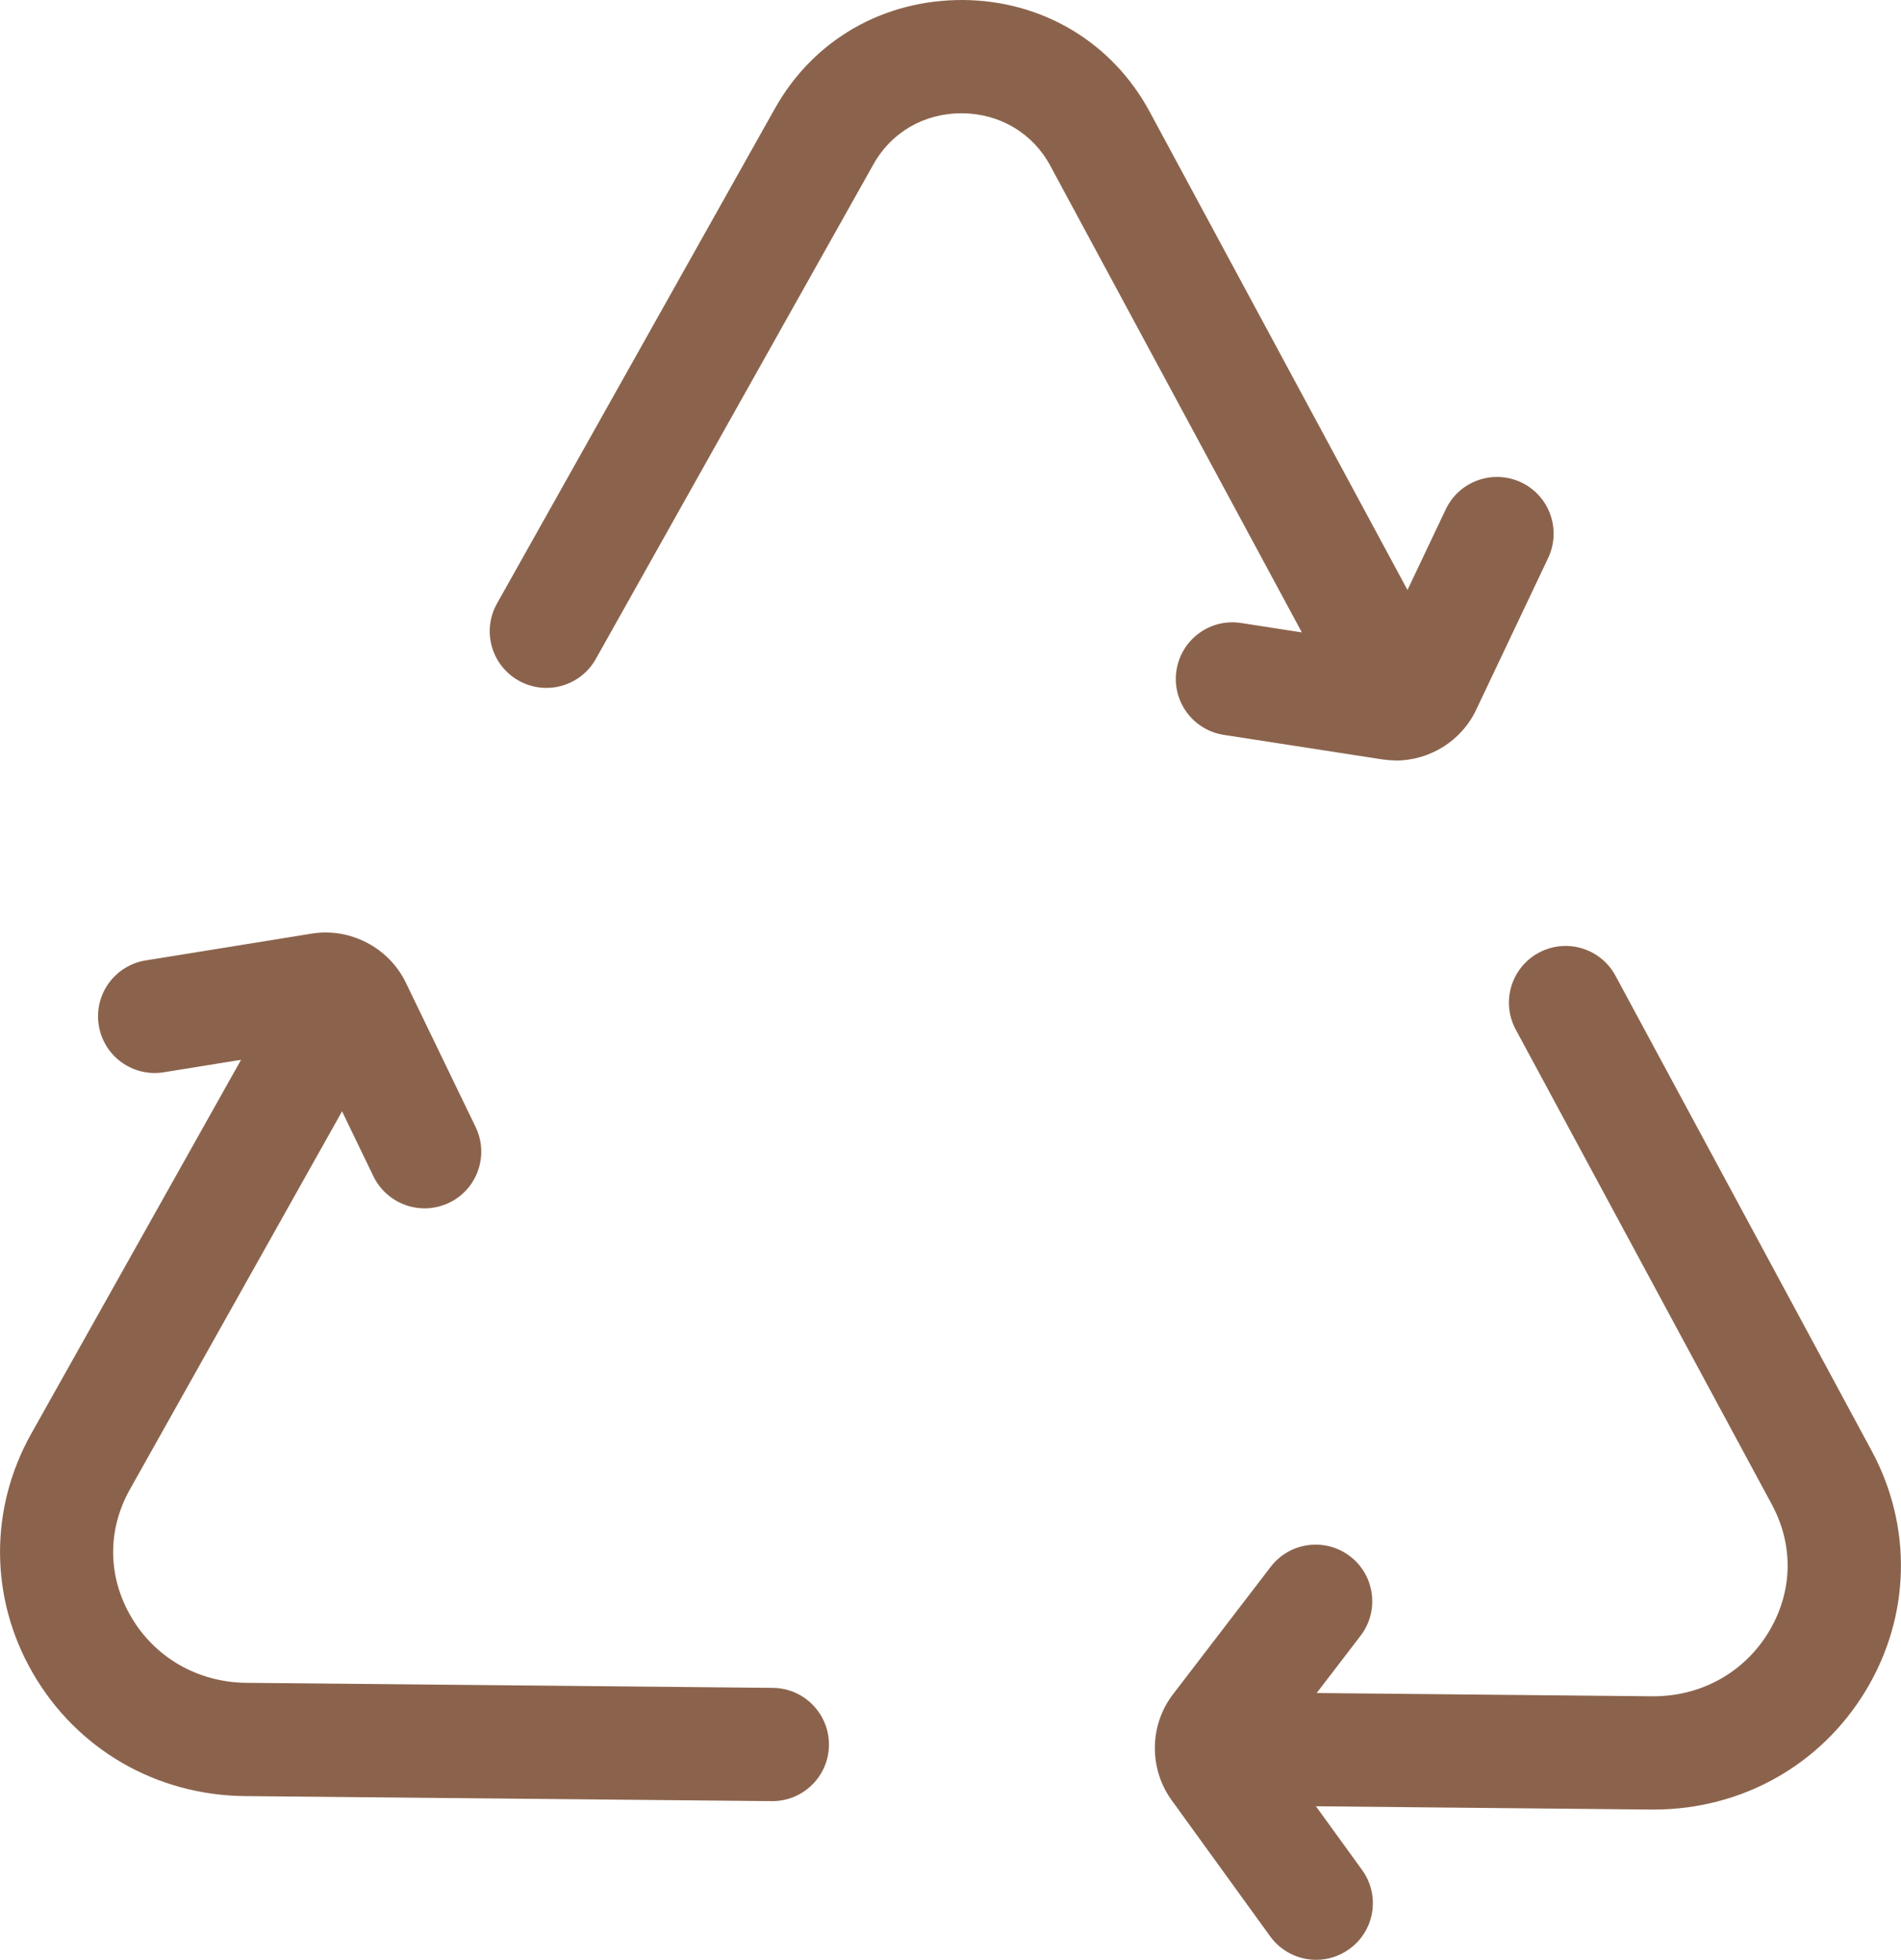
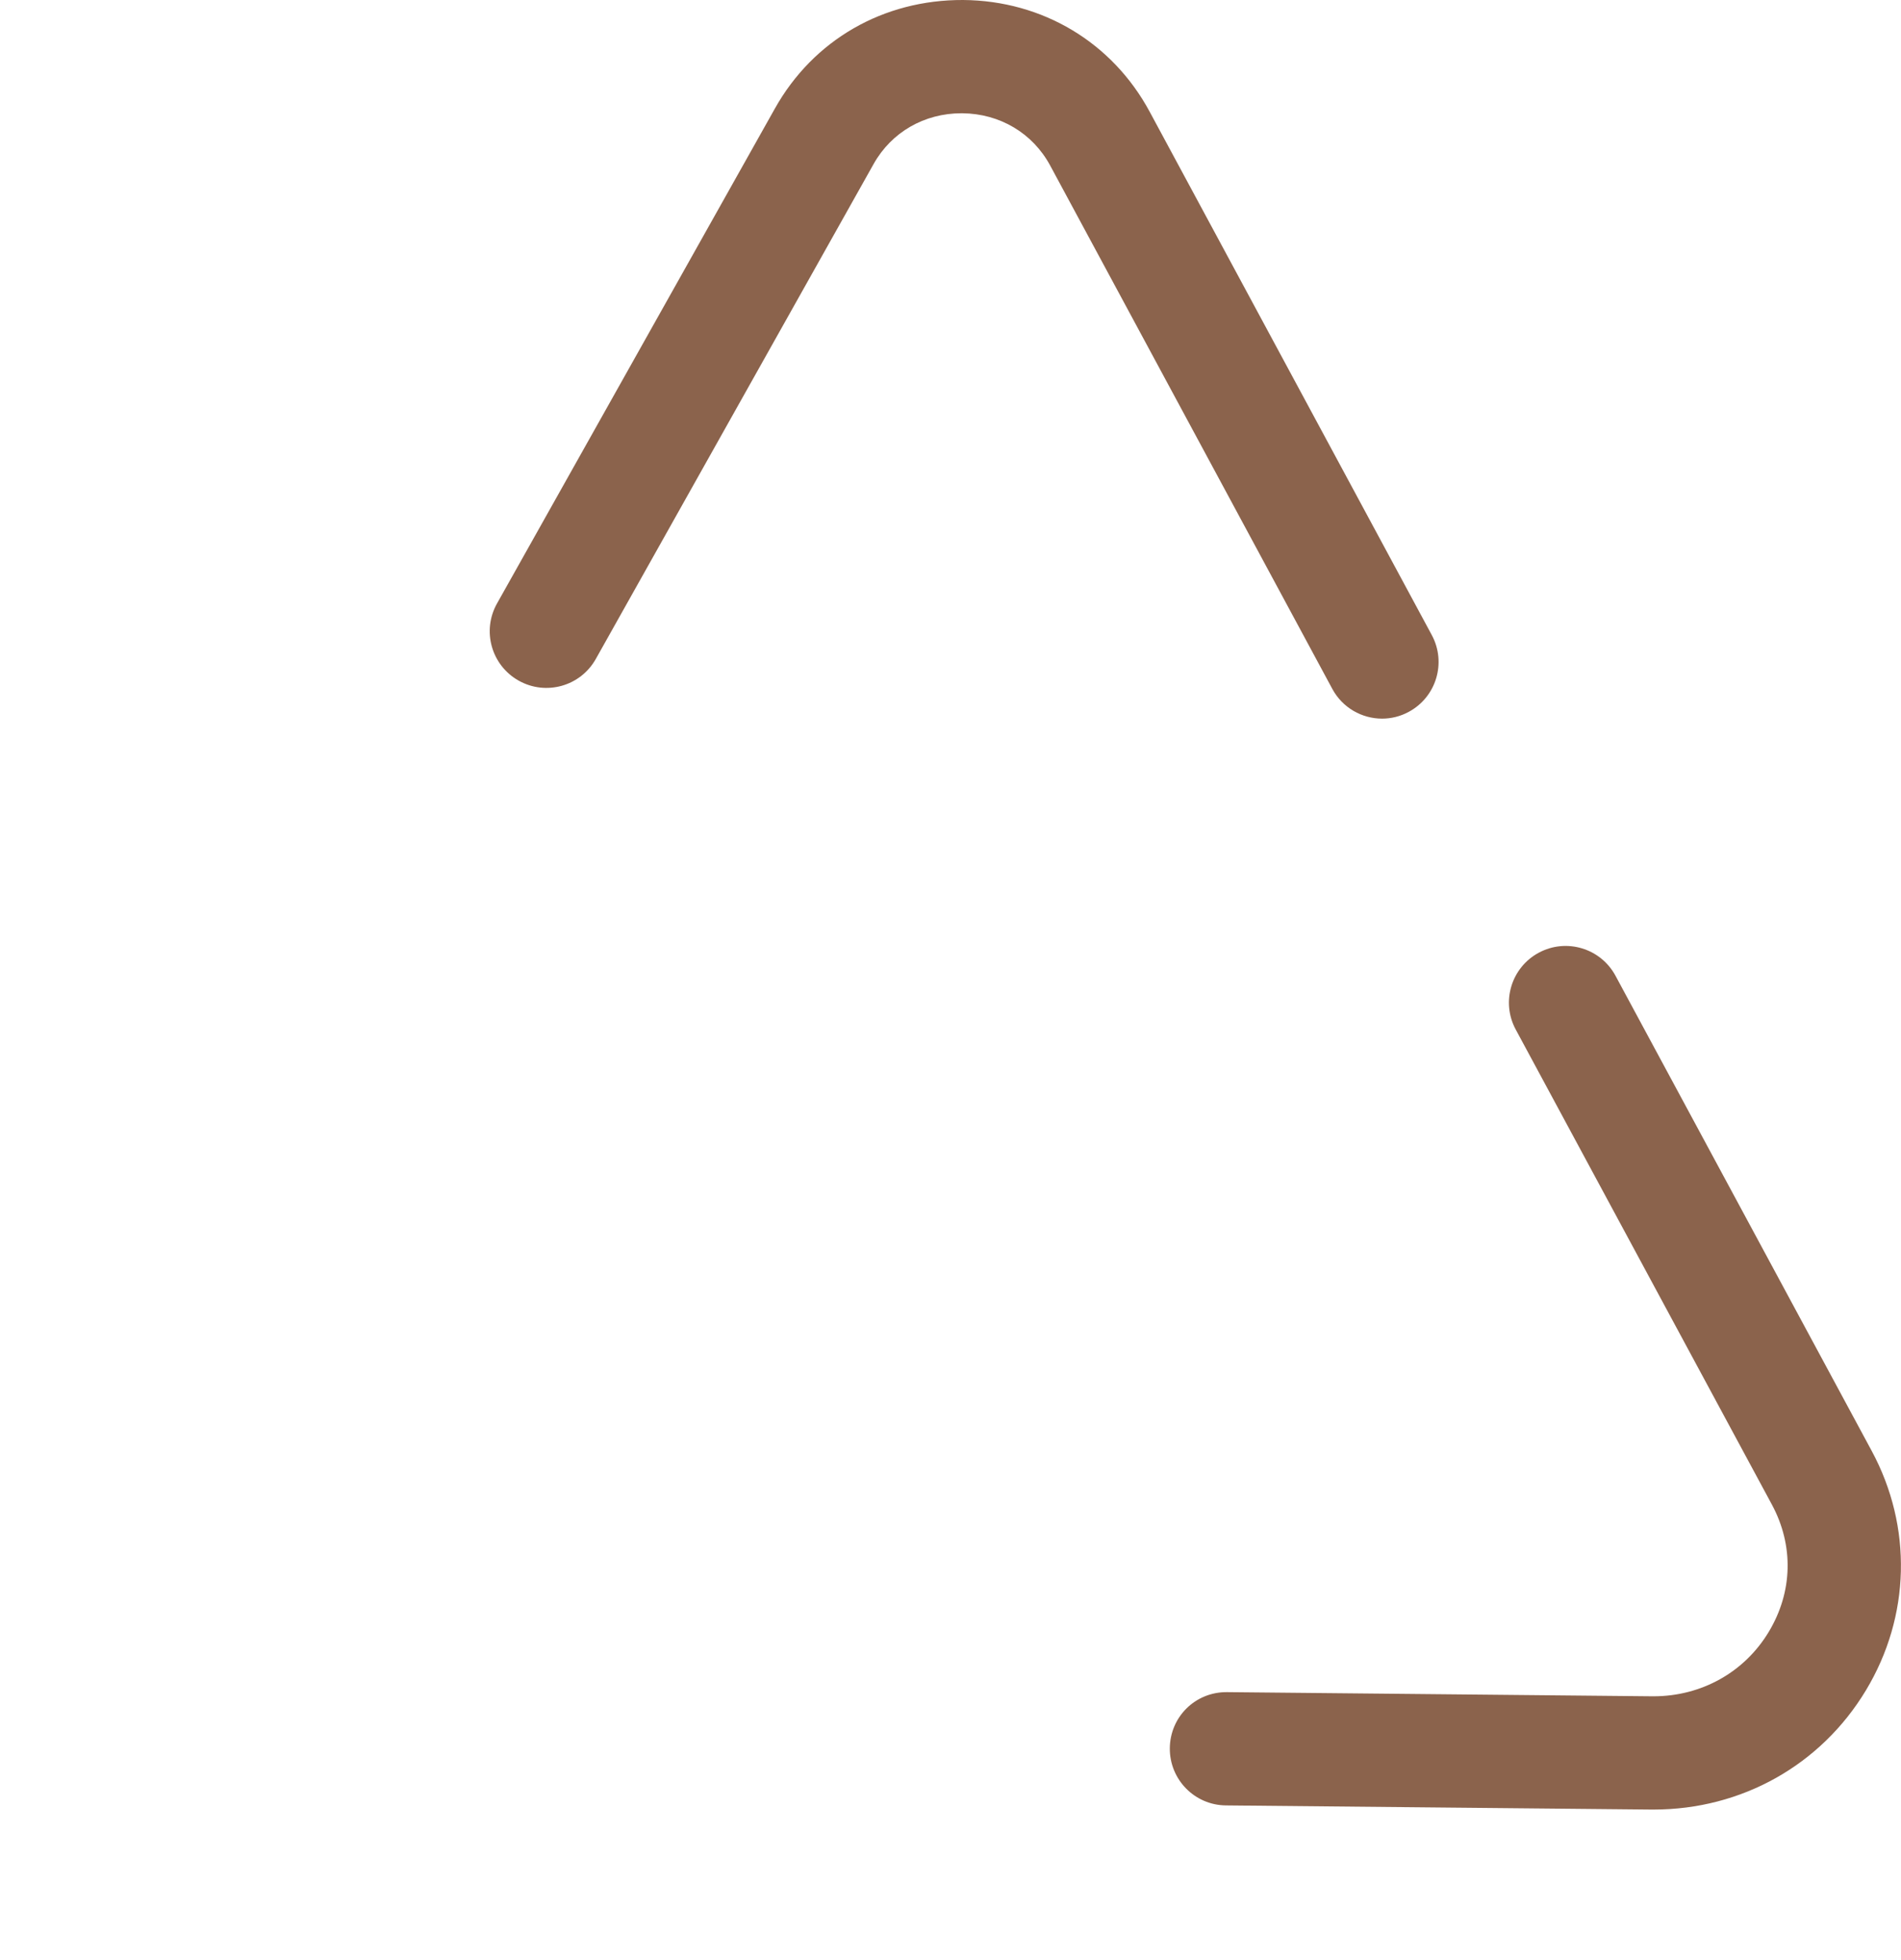
<svg xmlns="http://www.w3.org/2000/svg" id="Layer_2" viewBox="0 0 151.08 155.72">
  <defs>
    <style>.cls-1{fill:#8b634c;}</style>
  </defs>
  <g id="Capa_1">
    <path class="cls-1" d="M109.84,57.1c-1.6,0-3.15-.86-3.96-2.37l-22.42-41.58c-1.39-2.57-3.99-4.12-6.98-4.15h-.07c-2.95,0-5.56,1.5-6.98,4.03l-22.08,39.33c-1.22,2.17-3.96,2.94-6.13,1.72-2.17-1.22-2.94-3.96-1.72-6.13L61.58,8.63C64.64,3.17,70.2-.03,76.55,0c6.31.05,11.85,3.37,14.82,8.88l22.42,41.58c1.18,2.19.36,4.92-1.83,6.1-.68.37-1.41.54-2.13.54Z" />
-     <path class="cls-1" d="M61.37,143.11h-.04l-41.86-.4c-7.06-.07-13.36-3.72-16.86-9.77-3.43-5.93-3.48-13.04-.13-19.02l18.82-33.53c1.22-2.17,3.96-2.94,6.13-1.72,2.17,1.22,2.94,3.96,1.72,6.13l-18.82,33.53c-1.81,3.22-1.78,6.91.07,10.1,1.89,3.27,5.32,5.24,9.16,5.28l41.86.4c2.48.02,4.48,2.06,4.46,4.54-.02,2.47-2.03,4.46-4.5,4.46Z" />
    <path class="cls-1" d="M131.42,143.78c-.07,0-.13,0-.2,0l-33.79-.33c-2.49-.02-4.48-2.06-4.46-4.54.02-2.49,2.02-4.48,4.54-4.46l33.79.33s.07,0,.11,0c3.81,0,7.23-1.91,9.16-5.12,1.91-3.17,2-6.86.25-10.11l-20.36-37.75c-1.18-2.19-.36-4.92,1.83-6.1,2.19-1.18,4.92-.36,6.1,1.83l20.36,37.75c3.26,6.04,3.08,13.16-.46,19.03-3.58,5.94-9.88,9.47-16.87,9.47Z" />
-     <path class="cls-1" d="M110.92,60.42c-.35,0-.7-.03-1.06-.08l-12.6-1.95c-2.46-.38-4.14-2.68-3.76-5.13.38-2.46,2.68-4.14,5.13-3.76l11.16,1.73,5.11-10.76c1.07-2.25,3.75-3.2,6-2.14,2.25,1.07,3.2,3.75,2.14,6l-5.73,12.08c-1.17,2.47-3.7,4.02-6.38,4.02Z" />
-     <path class="cls-1" d="M104.6,155.72c-1.39,0-2.77-.65-3.65-1.86l-7.84-10.83c-1.81-2.51-1.77-5.97.12-8.42l7.76-10.12c1.51-1.97,4.34-2.34,6.31-.83,1.97,1.51,2.34,4.34.83,6.31l-6.87,8.96,6.99,9.65c1.46,2.01,1.01,4.83-1.01,6.28-.8.58-1.72.86-2.64.86Z" />
-     <path class="cls-1" d="M33.74,96.01c-1.67,0-3.28-.94-4.06-2.54l-4.91-10.17-11.76,1.9c-2.46.39-4.76-1.27-5.16-3.73-.4-2.45,1.27-4.76,3.73-5.16l13.2-2.13c3.05-.49,6.12,1.11,7.47,3.89l5.55,11.48c1.08,2.24.14,4.93-2.09,6.01-.63.3-1.3.45-1.95.45Z" />
  </g>
</svg>